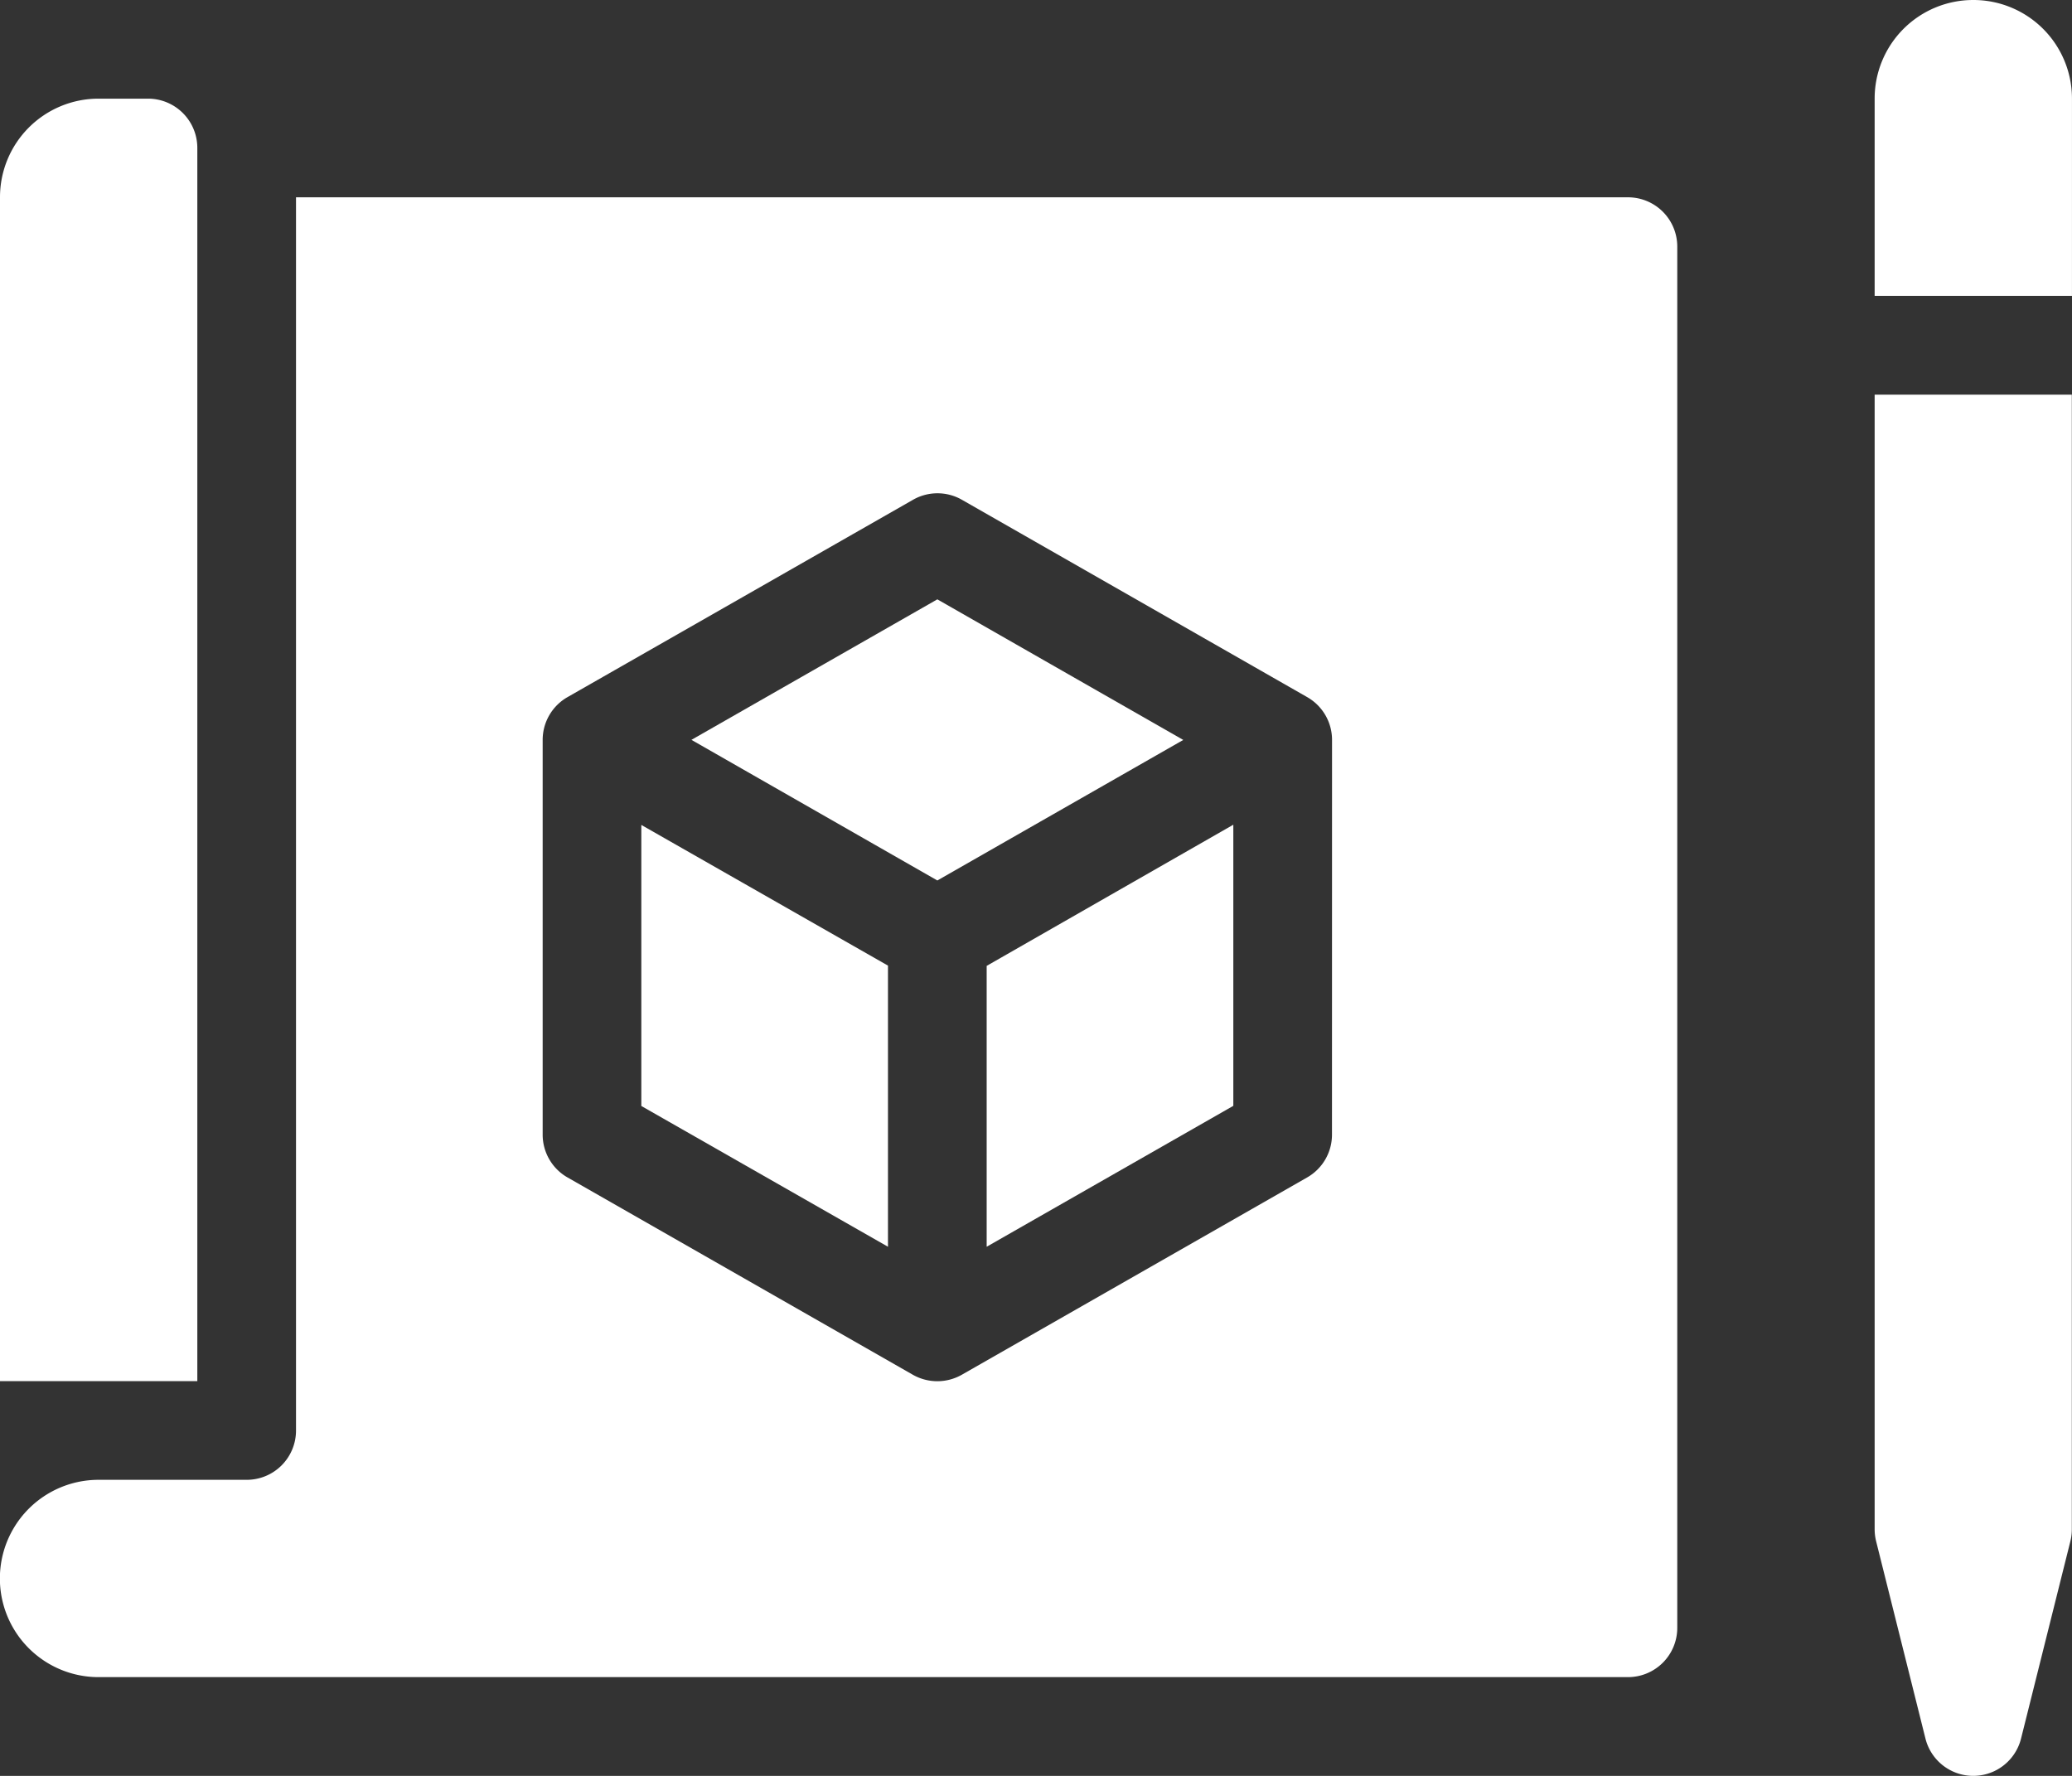
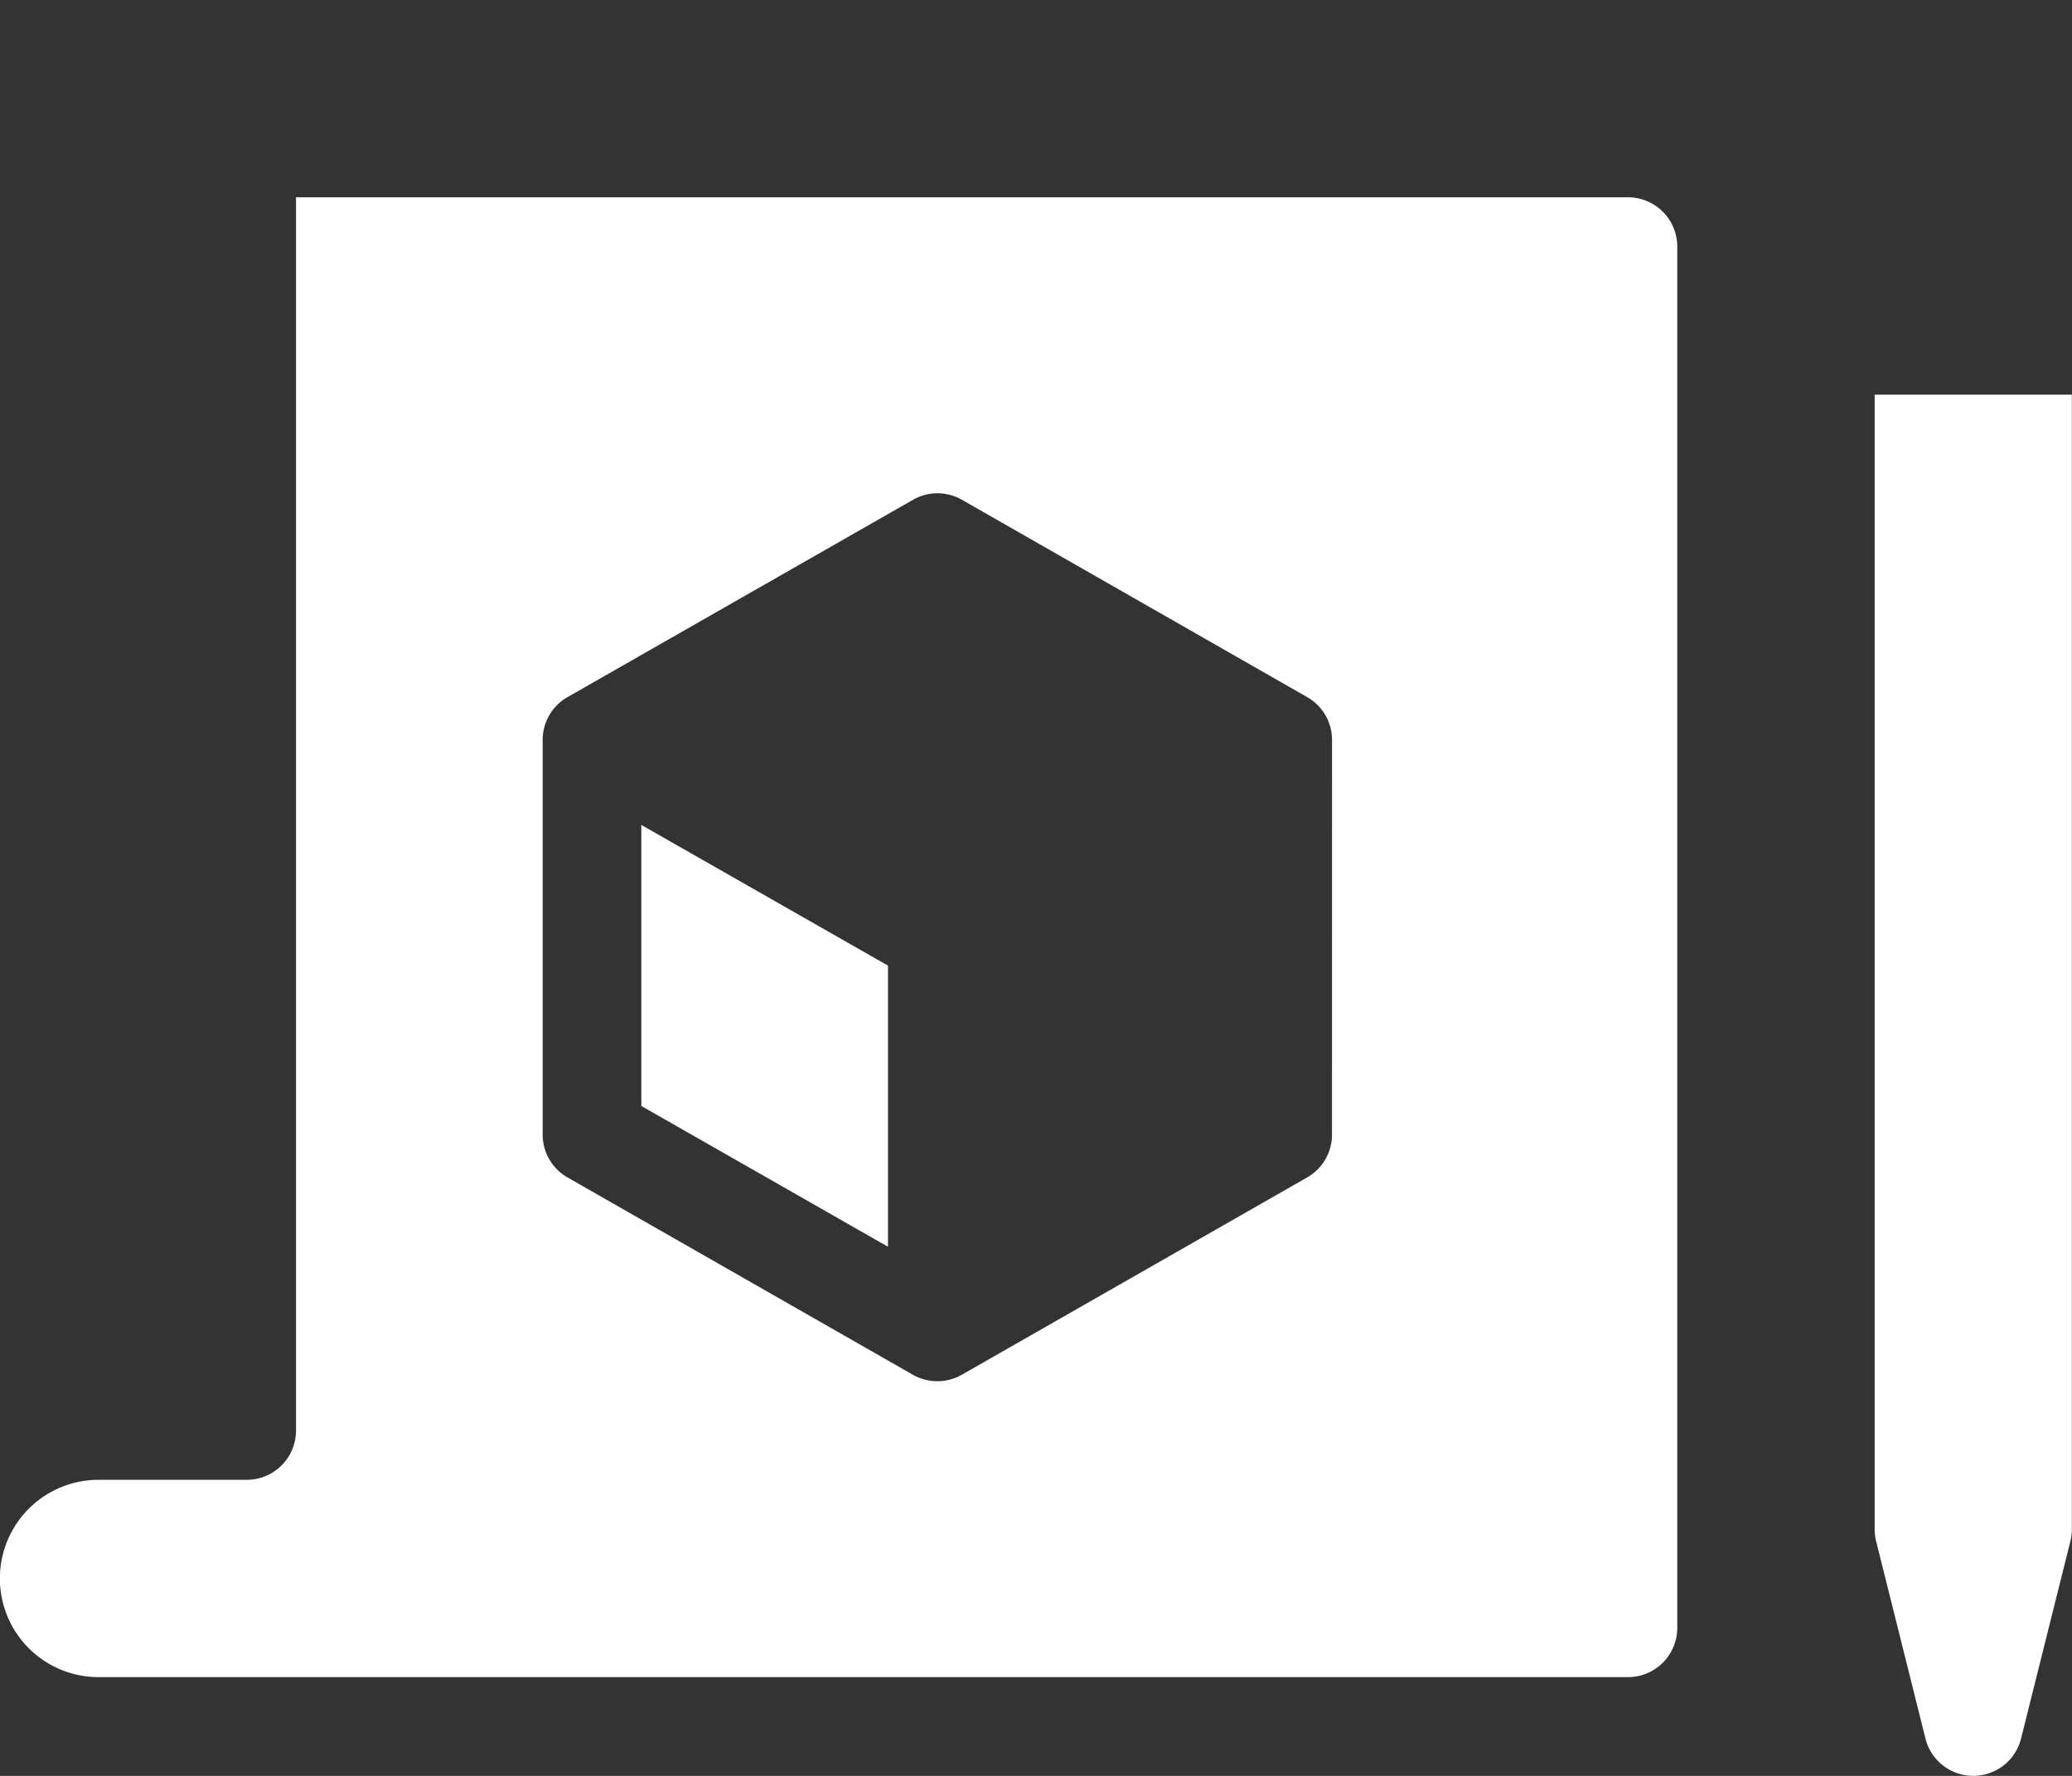
<svg xmlns="http://www.w3.org/2000/svg" width="71.488" height="61.275" viewBox="0 0 71.488 61.275">
  <rect x="0" y="0" width="71.488" height="61.275" fill="#333333" stroke="none" />
  <g id="_3d_sketching_prototype" data-name="3d, sketching, prototype" transform="translate(-6 -12)">
-     <path id="Path_99" data-name="Path 99" d="M12.808,17.7a1.7,1.7,0,0,0-1.7-1.7H9.4A3.4,3.4,0,0,0,6,19.4v40.85h6.808Z" transform="translate(0 -0.596)" fill="#fff" />
    <path id="Path_100" data-name="Path 100" d="M32,55.143,40.51,60v-9.7L32,45.446Z" transform="translate(-3.873 -4.982)" fill="#fff" />
-     <path id="Path_101" data-name="Path 101" d="M42.515,36.3l-8.484,4.848L42.515,46,51,41.151Z" transform="translate(-4.175 -3.62)" fill="#fff" />
    <path id="Path_102" data-name="Path 102" d="M62.169,20H16.213V62.552a1.7,1.7,0,0,1-1.7,1.7H9.4a3.4,3.4,0,1,0,0,6.808H62.169a1.7,1.7,0,0,0,1.7-1.7V21.7A1.7,1.7,0,0,0,62.169,20ZM51.956,52.34a1.7,1.7,0,0,1-.859,1.48L39.184,60.627a1.712,1.712,0,0,1-1.689,0L25.581,53.819a1.7,1.7,0,0,1-.858-1.478V38.723a1.7,1.7,0,0,1,.858-1.478L37.5,30.437a1.7,1.7,0,0,1,1.689,0L51.1,37.245a1.7,1.7,0,0,1,.858,1.478Z" transform="translate(0 -1.192)" fill="#fff" />
-     <path id="Path_103" data-name="Path 103" d="M46,60l8.51-4.862v-9.7L46,50.309Z" transform="translate(-5.958 -4.982)" fill="#fff" />
-     <path id="Path_104" data-name="Path 104" d="M85.4,12A3.4,3.4,0,0,0,82,15.4v6.808h6.808V15.4A3.4,3.4,0,0,0,85.4,12Z" transform="translate(-11.321)" fill="#fff" />
    <path id="Path_105" data-name="Path 105" d="M82,67.148a1.731,1.731,0,0,0,.052.419l1.7,6.8a1.7,1.7,0,0,0,3.3,0l1.7-6.8a1.731,1.731,0,0,0,.051-.419V28H82Z" transform="translate(-11.321 -2.383)" fill="#fff" />
  </g>
</svg>